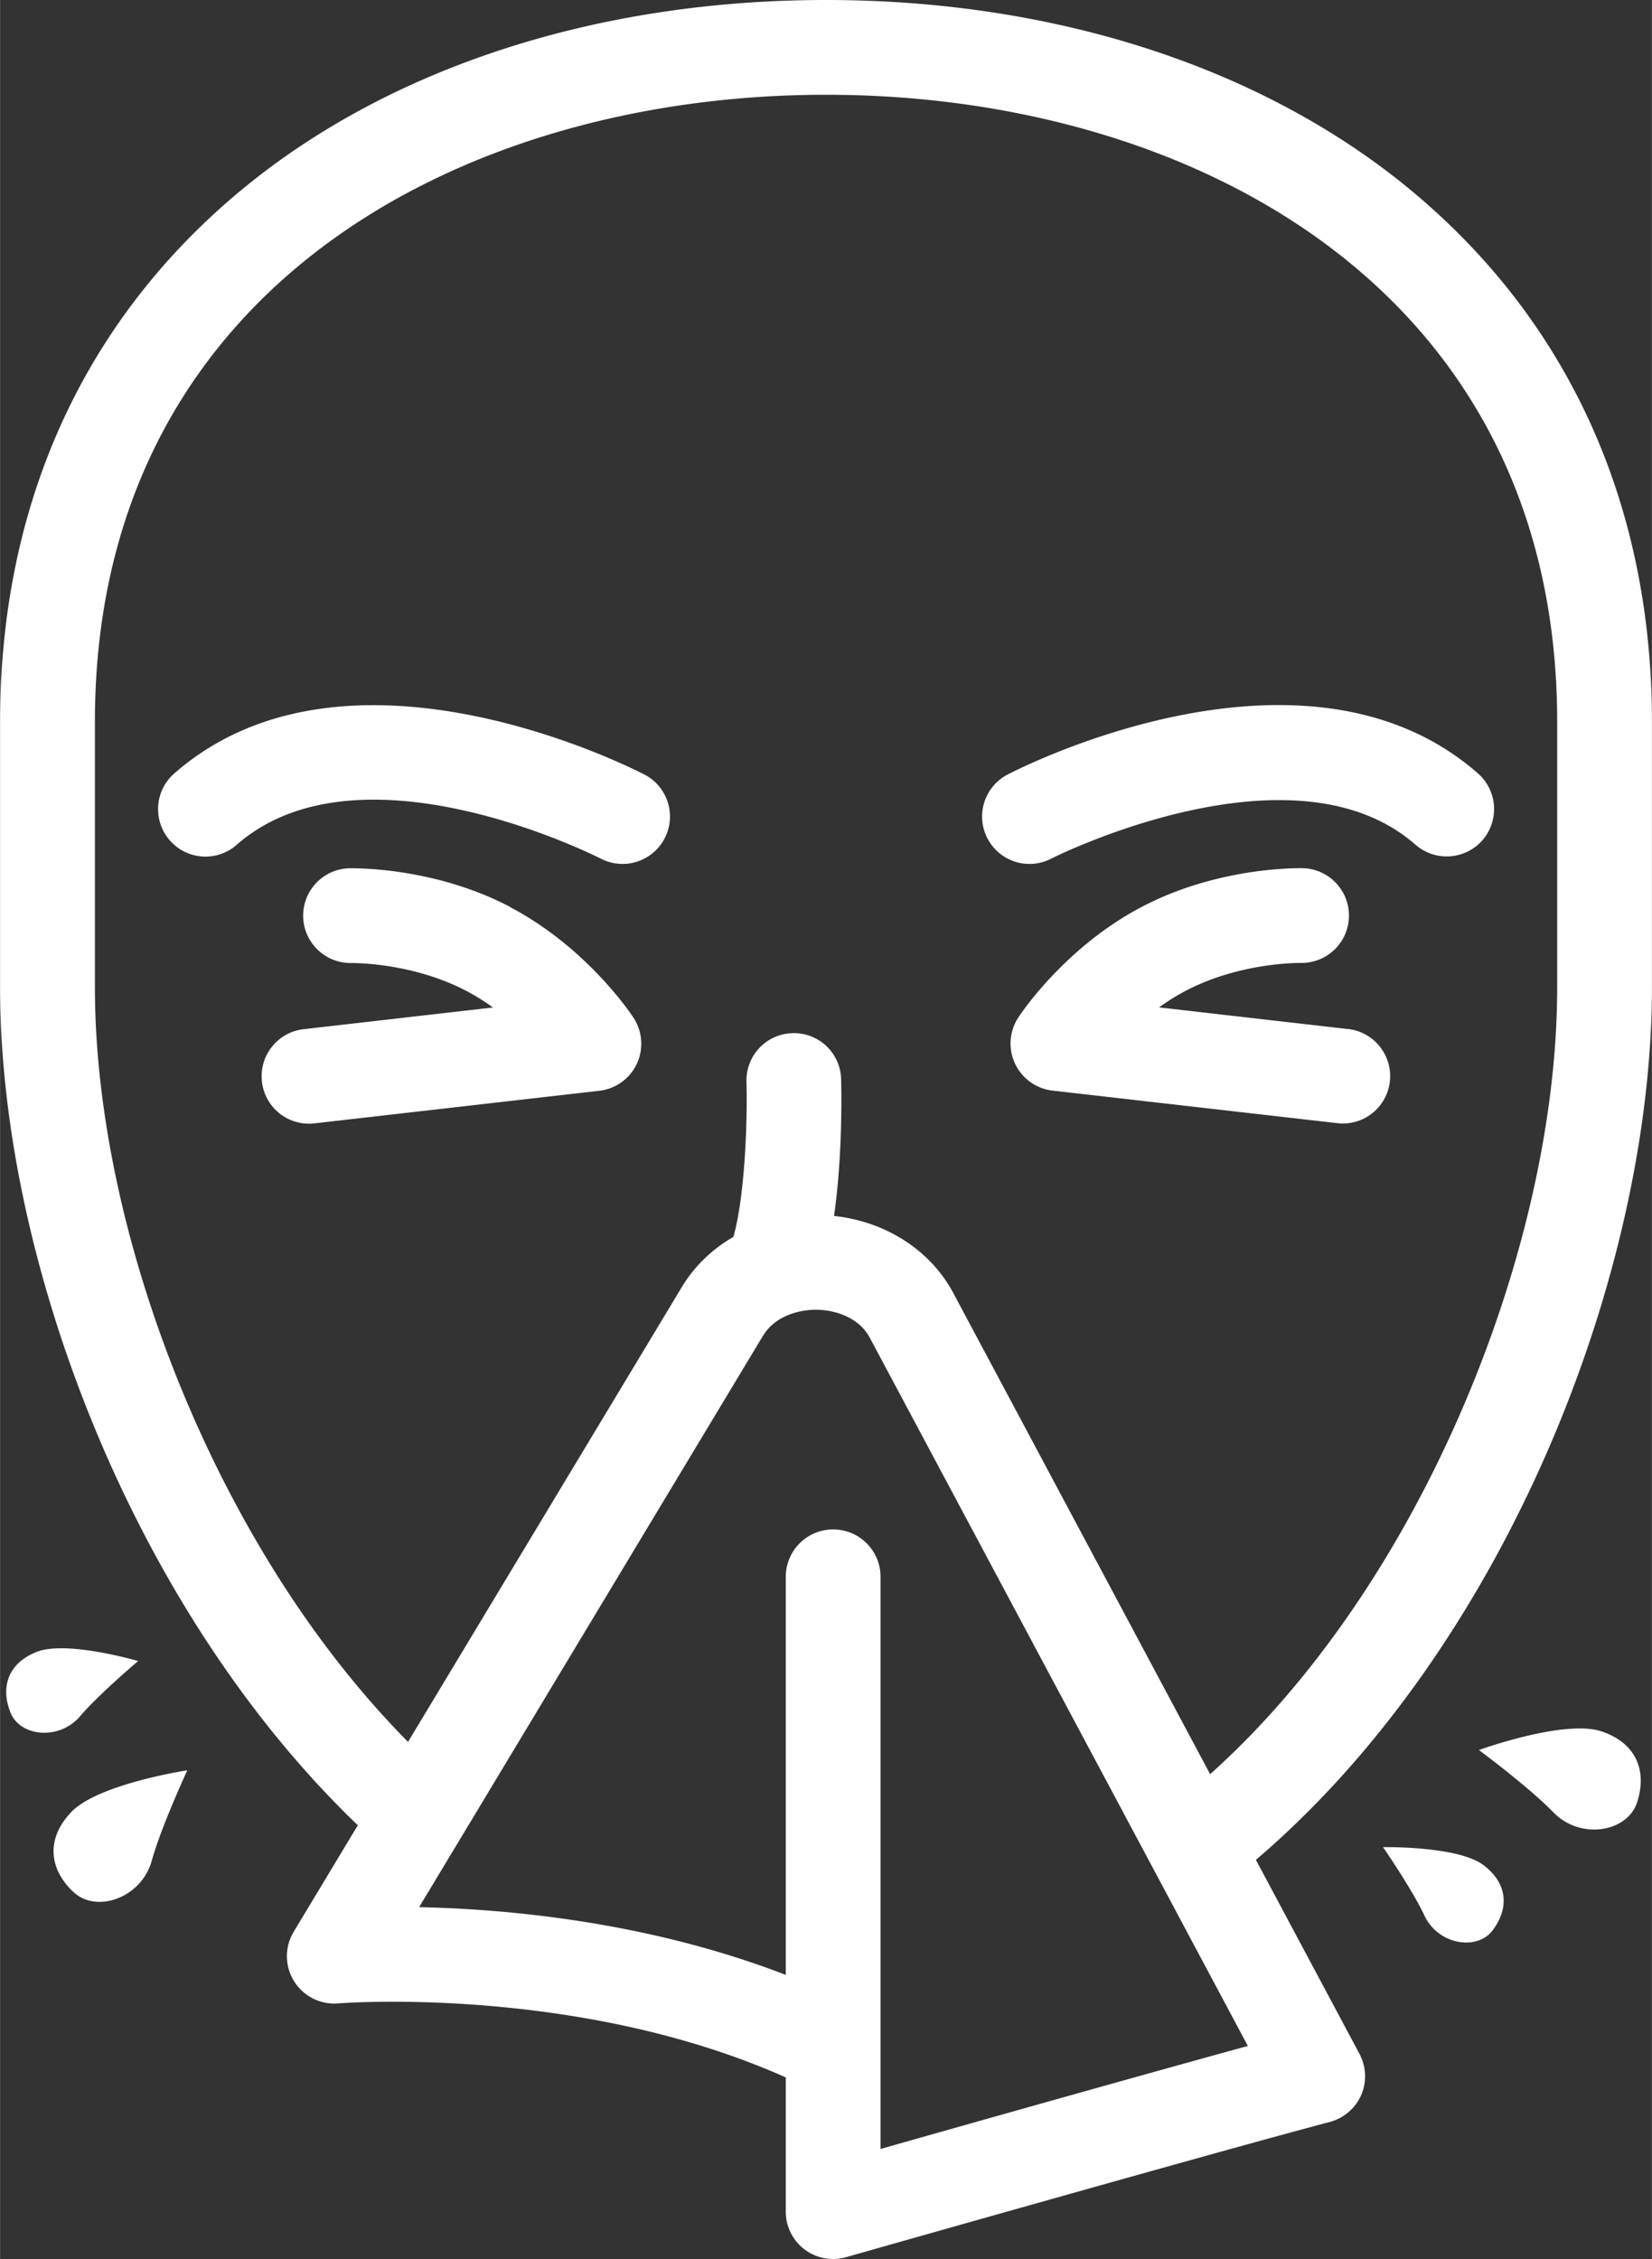
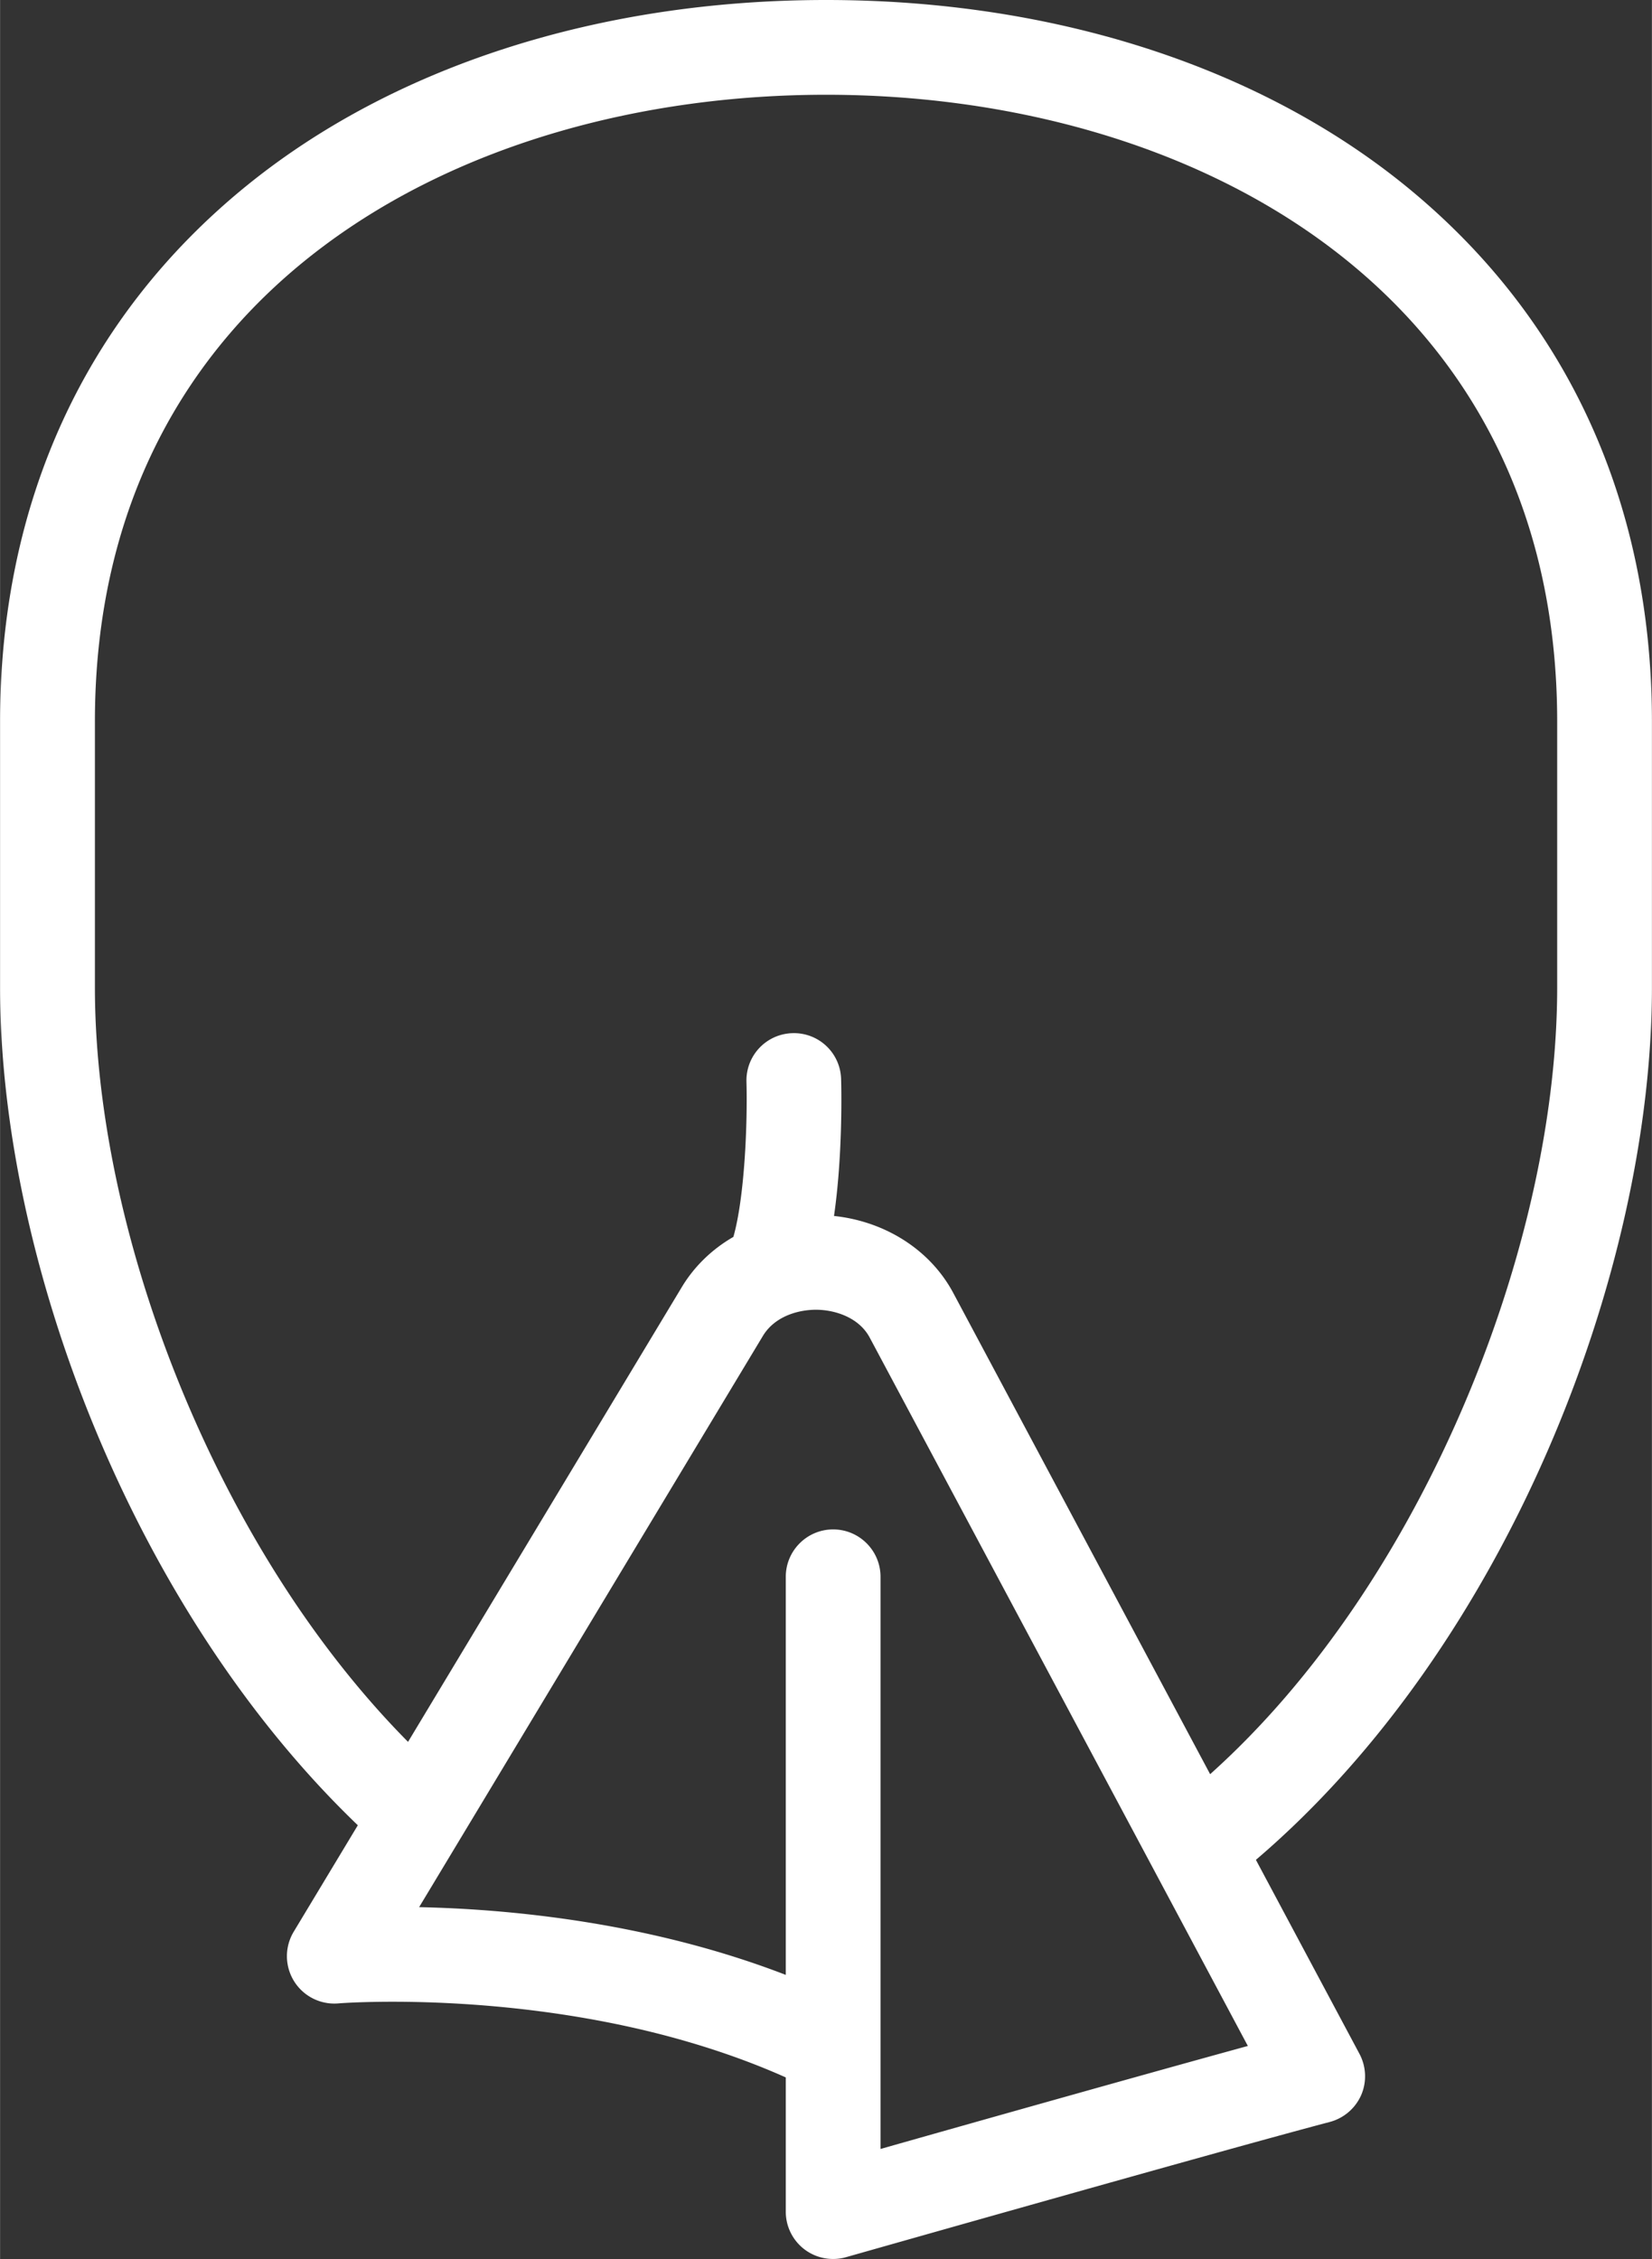
<svg xmlns="http://www.w3.org/2000/svg" id="Layer_1" viewBox="0 0 174.35 238.39" width="51.20px" height="70px">
  <rect x="0" y="0" width="174.35" height="238.39" fill="#333333" stroke="none" />
  <defs>
    <style>.cls-1{fill:#fff}</style>
  </defs>
  <path d="M148.44 19.69C132.86 6.99 111.1 0 87.18 0S41.49 6.99 25.91 19.69C8.96 33.51 0 53.04 0 76.18v28c0 28.62 13.87 65.52 37.76 88.44l-6.77 11.24a5.002 5.002 0 0 0 4.7 7.56c.21-.02 16.3-1.28 33.99 3.25 4.39 1.13 8.88 2.61 13.25 4.56v14.16a4.987 4.987 0 0 0 5 5c.45 0 .91-.06 1.36-.19.4-.11 39.7-11.28 51.06-14.27a5.037 5.037 0 0 0 3.31-2.83c.61-1.4.54-3.01-.18-4.36l-10.93-20.47c26.36-22.48 41.8-61.89 41.8-92.09v-28c0-23.14-8.96-42.67-25.91-56.49ZM92.93 226.78V166.4c0-2.76-2.24-5-5-5s-5 2.24-5 5v42.01c-12.51-4.83-25.24-6.49-34.46-6.99-1.52-.08-2.93-.13-4.24-.16l1.23-2.04 5.19-8.62 29.87-49.63c.77-1.27 2.01-2.03 3.31-2.42.84-.25 1.7-.35 2.48-.33 1.92.05 4.37.85 5.48 2.94l27.95 52.34 4.74 8.88 7.22 13.53c-11.01 3.02-29.19 8.15-38.77 10.87Zm71.42-122.6c0 20.8-8.15 45.77-21.26 65.17-4.7 6.95-9.86 12.94-15.37 17.88l-27.11-50.78c-2.41-4.52-7.14-7.55-12.59-8.13.93-6.42.78-13.4.75-14.43a4.976 4.976 0 0 0-5.13-4.86 4.989 4.989 0 0 0-4.86 5.13c.12 4.28-.18 12.14-1.38 16.37-2.24 1.29-4.12 3.1-5.44 5.29l-28.9 48c-4.17-4.21-8.12-9.05-11.79-14.47-13.11-19.4-21.26-44.37-21.26-65.17v-28C10 30.46 48.76 10 87.18 10s77.17 20.46 77.17 66.18v28Z" class="cls-1" />
-   <path d="M53.86 95.72c-8.17-4.29-16.66-4.09-17.02-4.09-2.75.08-4.91 2.37-4.85 5.12.07 2.72 2.3 4.88 5.01 4.88h.1c.06 0 6.33-.09 12.11 2.94 1.01.53 1.95 1.12 2.81 1.75l-19.98 2.29c-2.74.31-4.71 2.79-4.4 5.54a4.995 4.995 0 0 0 5.53 4.4l30.08-3.44c1.72-.2 3.22-1.27 3.95-2.84.74-1.57.61-3.4-.33-4.85-.19-.3-4.87-7.4-13.03-11.69ZM142.31 108.6l-19.98-2.29c.86-.62 1.8-1.22 2.81-1.75 5.74-3.01 11.95-2.94 12.11-2.94 2.76.05 5.04-2.1 5.12-4.86.08-2.76-2.1-5.06-4.86-5.14-.36 0-8.86-.2-17.02 4.09-8.17 4.29-12.84 11.39-13.03 11.69a5 5 0 0 0 3.62 7.69l30.08 3.44a4.995 4.995 0 0 0 5.53-4.4 5.015 5.015 0 0 0-4.4-5.54ZM68.01 81.74c-1.27-.66-31.42-16.07-49.63-.11-2.08 1.82-2.28 4.98-.46 7.06s4.98 2.29 7.06.46c13.04-11.43 38.08 1.29 38.42 1.46a5.006 5.006 0 0 0 6.74-2.13c1.28-2.45.32-5.47-2.12-6.74ZM106.34 81.74a4.99 4.99 0 0 0-2.12 6.74 4.995 4.995 0 0 0 6.75 2.12c.25-.13 25.5-12.78 38.42-1.46a5.01 5.01 0 0 0 7.06-.46 5.01 5.01 0 0 0-.46-7.06c-18.21-15.96-48.35-.56-49.63.11ZM7.78 199.69c2.41 2.24 7.15.61 8.24-3.36.97-3.51 3.74-9.51 3.74-9.51s-9.48 1.44-12.29 4.45c-2.81 3.01-2.11 6.18.3 8.42ZM8.45 181.11c1.95-2.29 6.12-5.82 6.12-5.82s-7.59-2.23-10.75-.95c-3.15 1.28-3.73 3.89-2.71 6.41s5.14 2.95 7.34.36ZM169.01 182.71c-3.91-1.3-12.92 1.97-12.92 1.97s5.31 3.94 7.84 6.56c2.86 2.96 7.8 2.12 8.84-1s.14-6.23-3.77-7.54ZM156.59 196.84c-2.7-2.06-10.62-1.91-10.62-1.91s3.1 4.5 4.37 7.22c1.44 3.08 5.53 3.74 7.18 1.58s1.77-4.83-.93-6.89Z" class="cls-1" />
</svg>